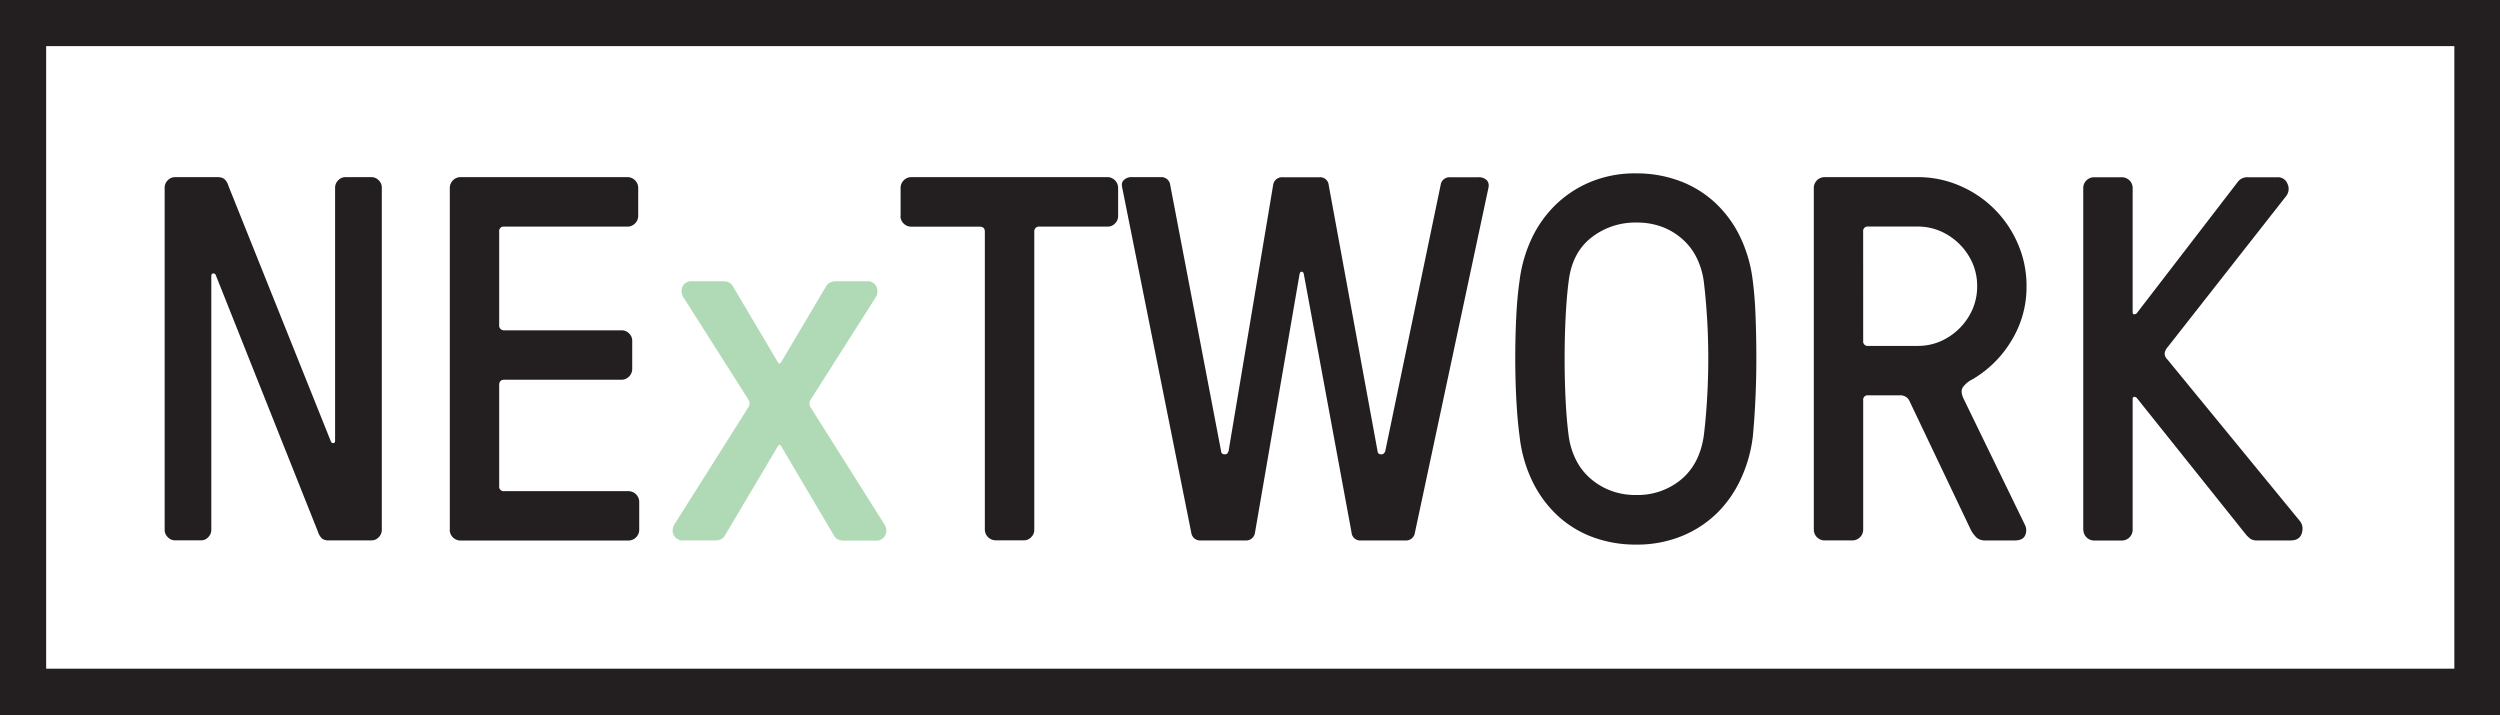
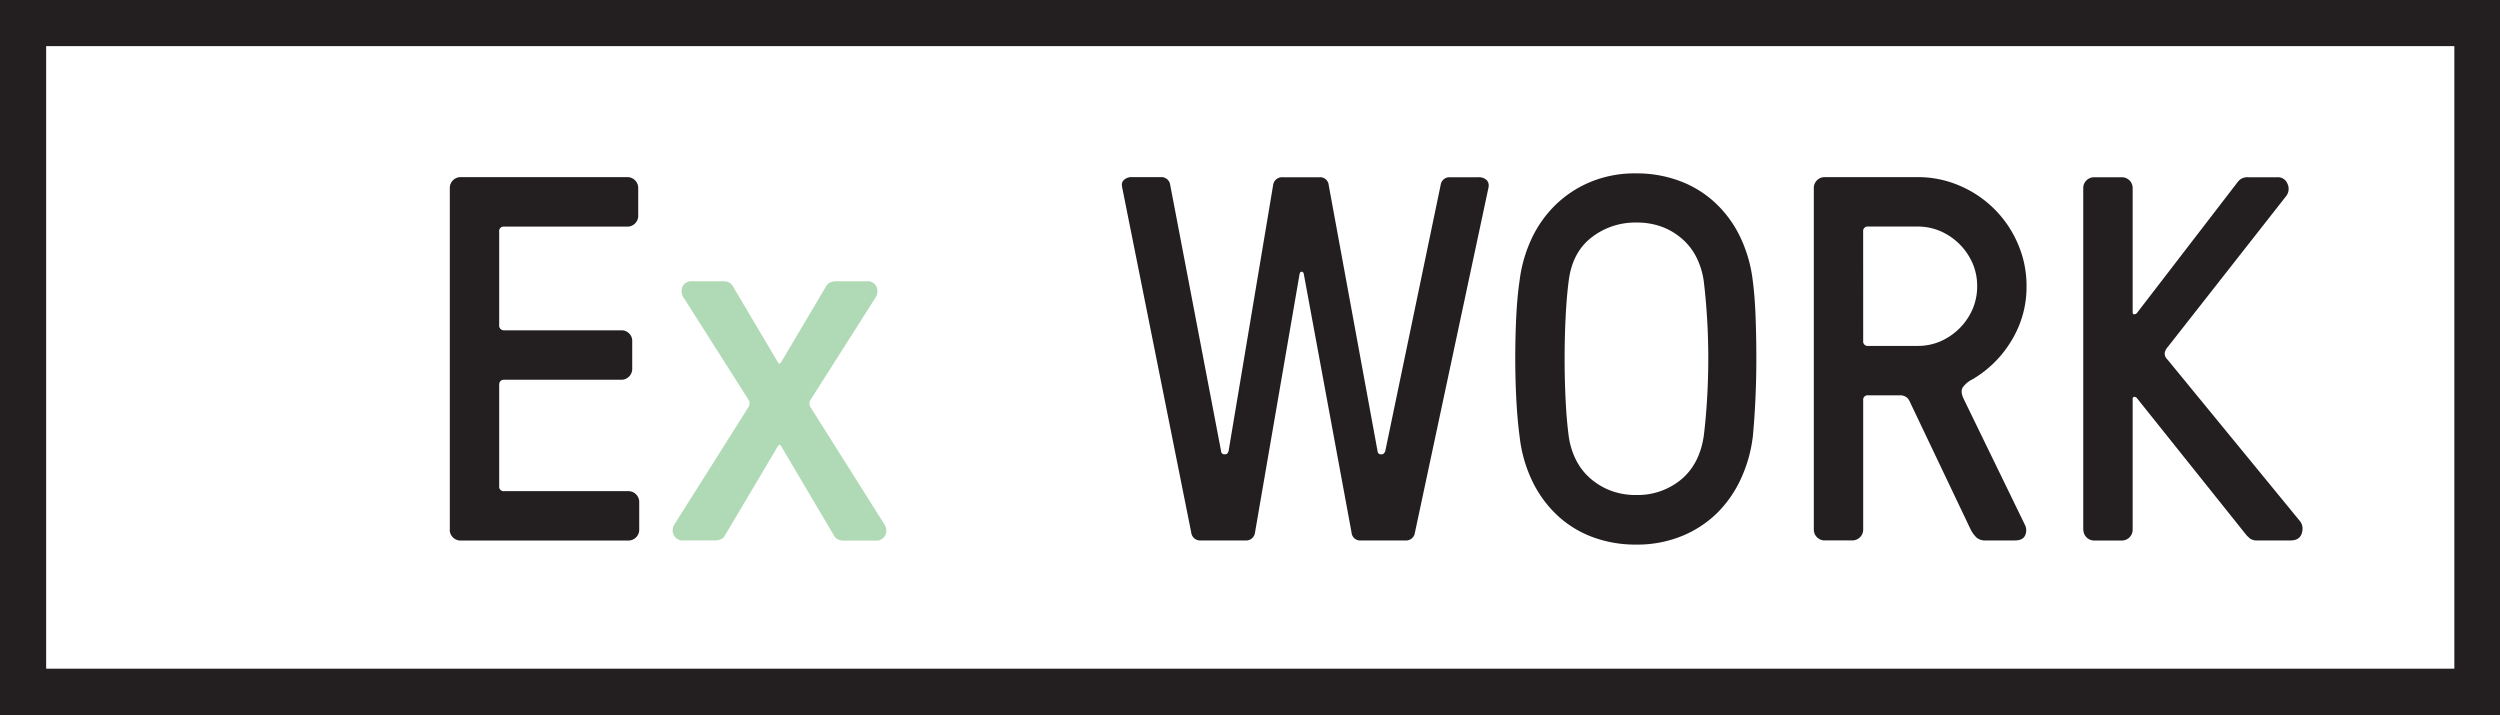
<svg xmlns="http://www.w3.org/2000/svg" id="Layer_1" data-name="Layer 1" viewBox="0 0 800 228.91">
  <rect x="0" y="0" width="800" height="228.91" fill="#808080" stroke="none" />
  <defs>
    <style>.cls-1{fill:none;}.cls-2{fill:#fff;stroke:#231f20;stroke-miterlimit:10;stroke-width:15px;}.cls-3{fill:#231f20;}.cls-4{fill:#b0dab6;}.cls-5{clip-path:url(#clip-path);}.cls-6{clip-path:url(#clip-path-2);}.cls-7{clip-path:url(#clip-path-3);}.cls-8{clip-path:url(#clip-path-4);}.cls-9{clip-path:url(#clip-path-5);}.cls-10{clip-path:url(#clip-path-6);}</style>
    <clipPath id="clip-path">
      <circle class="cls-1" cx="-1140.97" cy="851.79" r="10.98" />
    </clipPath>
    <clipPath id="clip-path-2">
      <circle class="cls-1" cx="-306.07" cy="1462.4" r="10.98" />
    </clipPath>
    <clipPath id="clip-path-3">
-       <circle class="cls-1" cx="-49.87" cy="1462.4" r="10.98" />
-     </clipPath>
+       </clipPath>
    <clipPath id="clip-path-4">
      <circle class="cls-1" cx="271.72" cy="1462.4" r="10.98" />
    </clipPath>
    <clipPath id="clip-path-5">
      <circle class="cls-1" cx="573.28" cy="1462.4" r="10.98" />
    </clipPath>
    <clipPath id="clip-path-6">
      <circle class="cls-1" cx="814.36" cy="1462.4" r="10.98" />
    </clipPath>
  </defs>
  <title>nw_logo</title>
  <rect class="cls-2" x="7.27" y="7.26" width="785.62" height="214.22" />
-   <path class="cls-3" d="M52.69,169.61V60a3.19,3.19,0,0,1,1-2.31,3.15,3.15,0,0,1,2.29-1H69.66a3.56,3.56,0,0,1,2.05.53,4.78,4.78,0,0,1,1.41,2.31l32.81,81.85a.78.78,0,0,0,.81.41q.49-.08.49-.73V60a3.27,3.27,0,0,1,1-2.31,3.09,3.09,0,0,1,2.33-1h8.34a3.13,3.13,0,0,1,2.28,1,3.2,3.2,0,0,1,1,2.31V169.61a3.26,3.26,0,0,1-1,2.31,3.1,3.1,0,0,1-2.33,1H105.16a3.58,3.58,0,0,1-2-.49,5.13,5.13,0,0,1-1.45-2.35L69,87.92a.82.82,0,0,0-.85-.41q-.53.08-.53.81v81.28a3.26,3.26,0,0,1-1,2.31,3,3,0,0,1-2.24,1H56a3.13,3.13,0,0,1-2.29-1A3.19,3.19,0,0,1,52.69,169.61Z" />
  <path class="cls-3" d="M143.94,169.61V60a3.47,3.47,0,0,1,3.32-3.32h53.65A3.47,3.47,0,0,1,204.23,60V69.2a3.47,3.47,0,0,1-3.32,3.32H161.36a1.43,1.43,0,0,0-1.62,1.62V104a1.51,1.51,0,0,0,1.62,1.7H199a3.24,3.24,0,0,1,2.31,1,3.17,3.17,0,0,1,1,2.36v9.12a3.48,3.48,0,0,1-3.32,3.34H161.36q-1.62,0-1.62,1.7v32.33a1.43,1.43,0,0,0,1.62,1.62h39.87a3.47,3.47,0,0,1,3.32,3.32v9.16a3.47,3.47,0,0,1-3.32,3.32h-54a3.47,3.47,0,0,1-3.32-3.32Z" />
  <path class="cls-4" d="M215.25,169.77a4.25,4.25,0,0,1,.81-2.35l23.42-37.12a2.28,2.28,0,0,0,.16-2.19L218.9,95.46a3.75,3.75,0,0,1-.49-3.77A3.14,3.14,0,0,1,221.57,90h9.32a5,5,0,0,1,2.59.49,3,3,0,0,1,1.05,1.13l14.26,24.07q.65,1.3,1.3,0l14.26-24.07a2.9,2.9,0,0,1,1.09-1.13A5,5,0,0,1,268,90h9.32a3.14,3.14,0,0,1,3.16,1.74,3.76,3.76,0,0,1-.49,3.77l-20.75,32.66a2.29,2.29,0,0,0,.16,2.19l23.42,37.12a4.26,4.26,0,0,1,.81,2.35,3.05,3.05,0,0,1-.32,1.38,3.13,3.13,0,0,1-3.16,1.78h-9.64a5,5,0,0,1-2.59-.49,3,3,0,0,1-1.05-1.13L250.1,143q-.65-1.29-1.3,0L232,171.31a3,3,0,0,1-1.05,1.13,5,5,0,0,1-2.59.49h-9.64a3.13,3.13,0,0,1-3.16-1.78A3,3,0,0,1,215.25,169.77Z" />
-   <path class="cls-3" d="M288.19,69.2V60a3.47,3.47,0,0,1,3.32-3.32h63A3.47,3.47,0,0,1,357.8,60V69.2a3.25,3.25,0,0,1-1,2.31,3.12,3.12,0,0,1-2.34,1H332.67a1.51,1.51,0,0,0-1.7,1.62v95.46a3.24,3.24,0,0,1-1,2.31,3.07,3.07,0,0,1-2.28,1h-9.2a3.48,3.48,0,0,1-3.34-3.32V74.15q0-1.62-1.7-1.62h-22a3.46,3.46,0,0,1-3.31-3.32Z" />
  <path class="cls-3" d="M359,59.07a1.88,1.88,0,0,1,.56-1.38,3.49,3.49,0,0,1,2.82-1h8.95a2.85,2.85,0,0,1,3.14,2.51l16.28,85.17a1,1,0,0,0,1.06,1h.33q.65,0,1-1L407.4,59.24a2.85,2.85,0,0,1,3.14-2.51h11.59a2.75,2.75,0,0,1,3.06,2.53l15.64,85.17a1,1,0,0,0,1,.95h.34q.68,0,1.11-1L461,59.24a2.85,2.85,0,0,1,3.14-2.51h8.87a3.51,3.51,0,0,1,2.82,1,2.57,2.57,0,0,1,.56,1.61,3.78,3.78,0,0,1-.08.73L452.78,170.41a2.86,2.86,0,0,1-3.15,2.53H435.57a2.75,2.75,0,0,1-3.07-2.51L417.2,87.6q-.17-.65-.66-.65t-.66.65L401.6,170.42a2.86,2.86,0,0,1-3.16,2.52H384.36a2.86,2.86,0,0,1-3.16-2.51L359.1,60A5,5,0,0,1,359,59.07Z" />
  <path class="cls-3" d="M485.24,128.16q-.36-6.57-.36-13.45t.32-13.36q.32-6.48,1.05-11.42a44.56,44.56,0,0,1,3.61-13,37,37,0,0,1,7.54-11,35.62,35.62,0,0,1,11.31-7.61,37.07,37.07,0,0,1,14.83-2.84,39.31,39.31,0,0,1,13.86,2.39,34.33,34.33,0,0,1,11.31,6.88,36.57,36.57,0,0,1,8.06,10.89,44.29,44.29,0,0,1,4.13,14.33q.65,4.94.89,11.5t.24,13.36q0,6.8-.32,13.37t-.81,11.52a44.93,44.93,0,0,1-3.65,13.14,37.22,37.22,0,0,1-7.54,11.07,34.74,34.74,0,0,1-11.35,7.54,37.87,37.87,0,0,1-14.83,2.8,39.28,39.28,0,0,1-13.86-2.39,33.83,33.83,0,0,1-11.26-6.9,37.14,37.14,0,0,1-8-10.87,44,44,0,0,1-4.13-14.4Q485.6,134.73,485.24,128.16ZM501,101.51q-.32,6.48-.32,13.28t.32,13.28q.32,6.48,1,11.58a24.23,24.23,0,0,0,2.07,7,19.35,19.35,0,0,0,4.34,6,21.46,21.46,0,0,0,6.56,4.17,22.23,22.23,0,0,0,8.59,1.58,21.76,21.76,0,0,0,14.34-4.9q5.92-4.9,7.29-13.89.65-5.1,1.05-11.58t.41-13.28q0-6.8-.41-13.28t-1.05-11.58a24.22,24.22,0,0,0-2.07-7,19.36,19.36,0,0,0-4.34-6,21.15,21.15,0,0,0-6.48-4.13,22.85,22.85,0,0,0-8.75-1.54A22.62,22.62,0,0,0,509.27,76q-6.16,4.78-7.29,13.92Q501.32,95,501,101.51Z" />
  <path class="cls-3" d="M580.42,169.61V60a3.47,3.47,0,0,1,3.32-3.32h29.9a33.6,33.6,0,0,1,13.49,2.76,35.19,35.19,0,0,1,18.6,18.6,33.6,33.6,0,0,1,2.76,13.49A32.74,32.74,0,0,1,643.67,109a35.38,35.38,0,0,1-12.44,12.36,8.29,8.29,0,0,0-3.16,2.63q-.81,1.34.32,3.69L648,168a3.87,3.87,0,0,1,0,3.4q-.77,1.54-3.2,1.54h-9.32a4.19,4.19,0,0,1-3-.93,10,10,0,0,1-1.78-2.39l-19.61-41.17a3.17,3.17,0,0,0-1.09-1.38,3.42,3.42,0,0,0-2.07-.57H597.84a1.43,1.43,0,0,0-1.62,1.62v41.49a3.47,3.47,0,0,1-3.32,3.32h-9.16a3.47,3.47,0,0,1-3.32-3.32Zm15.8-60.54a1.43,1.43,0,0,0,1.62,1.62h15.8a18.08,18.08,0,0,0,7.38-1.5A19.88,19.88,0,0,0,631.19,99a18.3,18.3,0,0,0,1.5-7.46,18.1,18.1,0,0,0-1.5-7.37A19.88,19.88,0,0,0,621,74a18.1,18.1,0,0,0-7.37-1.5h-15.8a1.43,1.43,0,0,0-1.62,1.62Z" />
  <path class="cls-3" d="M666.64,169.61V60A3.47,3.47,0,0,1,670,56.72h9.16A3.47,3.47,0,0,1,682.45,60V99.92c0,.43.16.65.49.65a1.1,1.1,0,0,0,.81-.32l32.17-41.82A5.12,5.12,0,0,1,717,57.33a4.17,4.17,0,0,1,2.55-.61h9.16A3.24,3.24,0,0,1,732,58.83a3.74,3.74,0,0,1-.41,3.89L693.71,111a4.13,4.13,0,0,0-1,1.9,2.58,2.58,0,0,0,.81,2.07L736,166.78a3.77,3.77,0,0,1,.81,2.35,5.36,5.36,0,0,1-.24,1.54q-.73,2.27-3.57,2.27H722.56a4,4,0,0,1-2.51-.57c-.43-.38-.81-.73-1.13-1.05l-35.17-44a1.1,1.1,0,0,0-.81-.32c-.32,0-.49.22-.49.65v42a3.47,3.47,0,0,1-3.32,3.32H670a3.47,3.47,0,0,1-3.32-3.32Z" />
</svg>